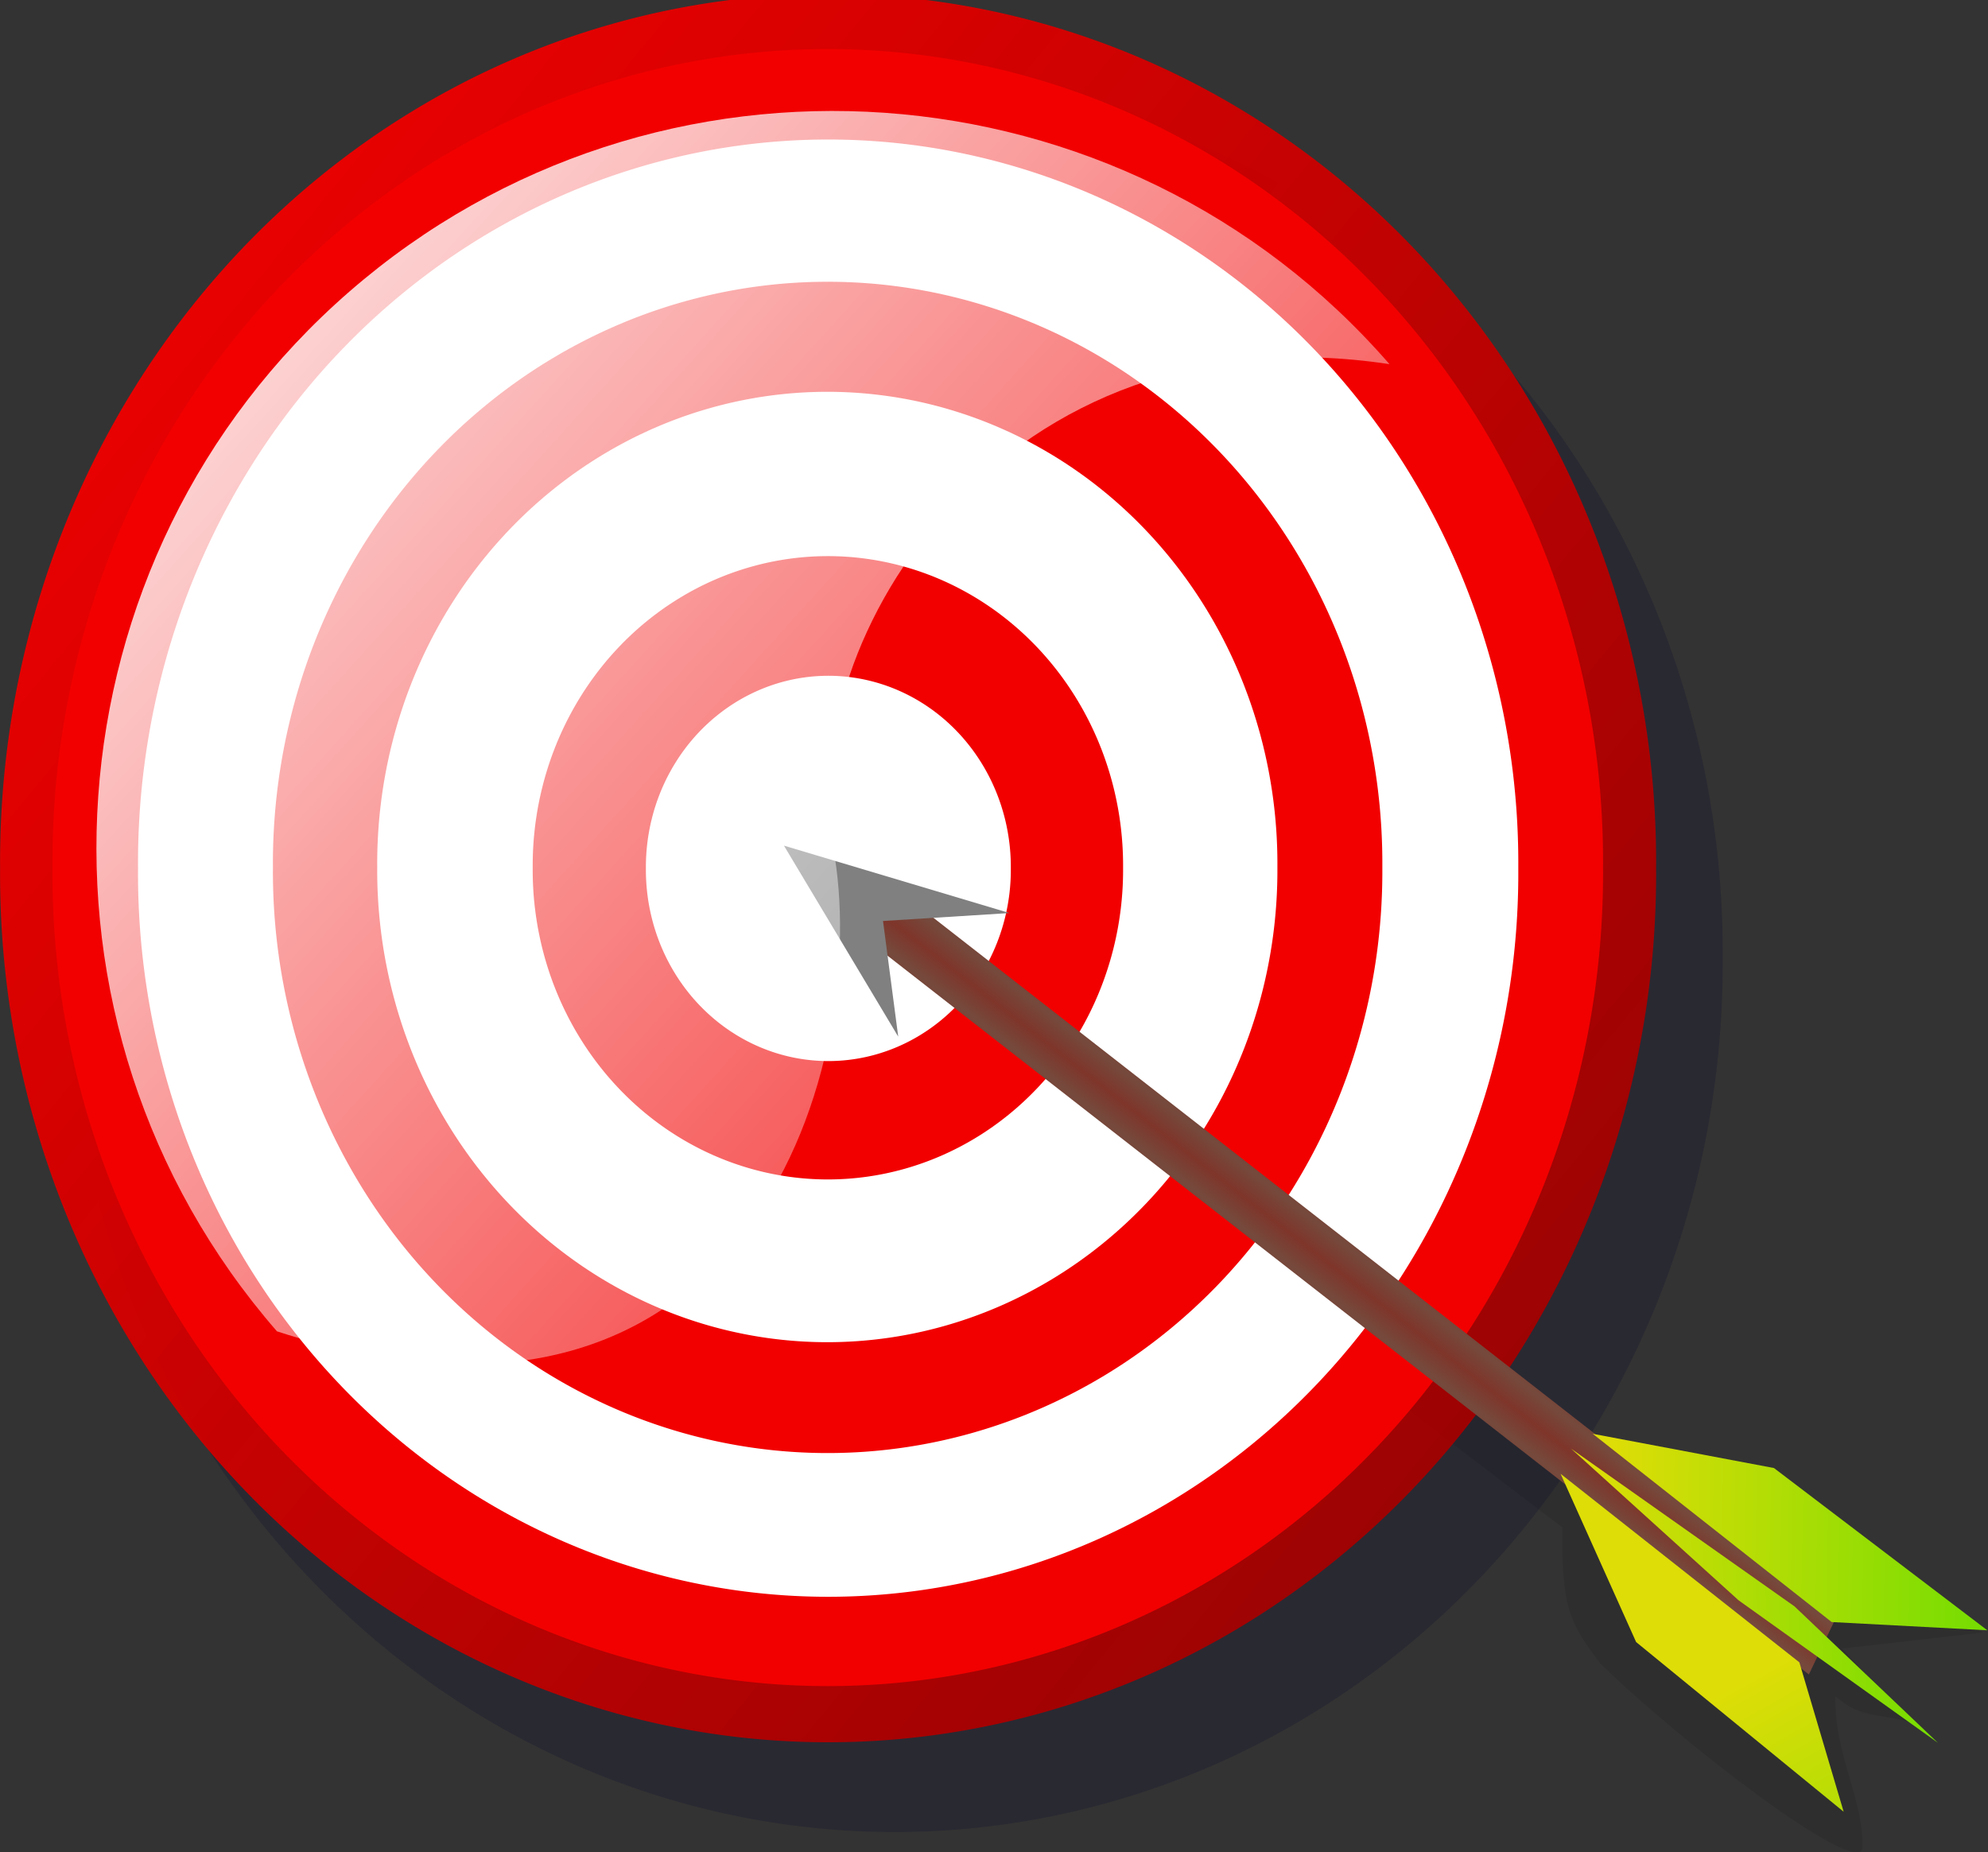
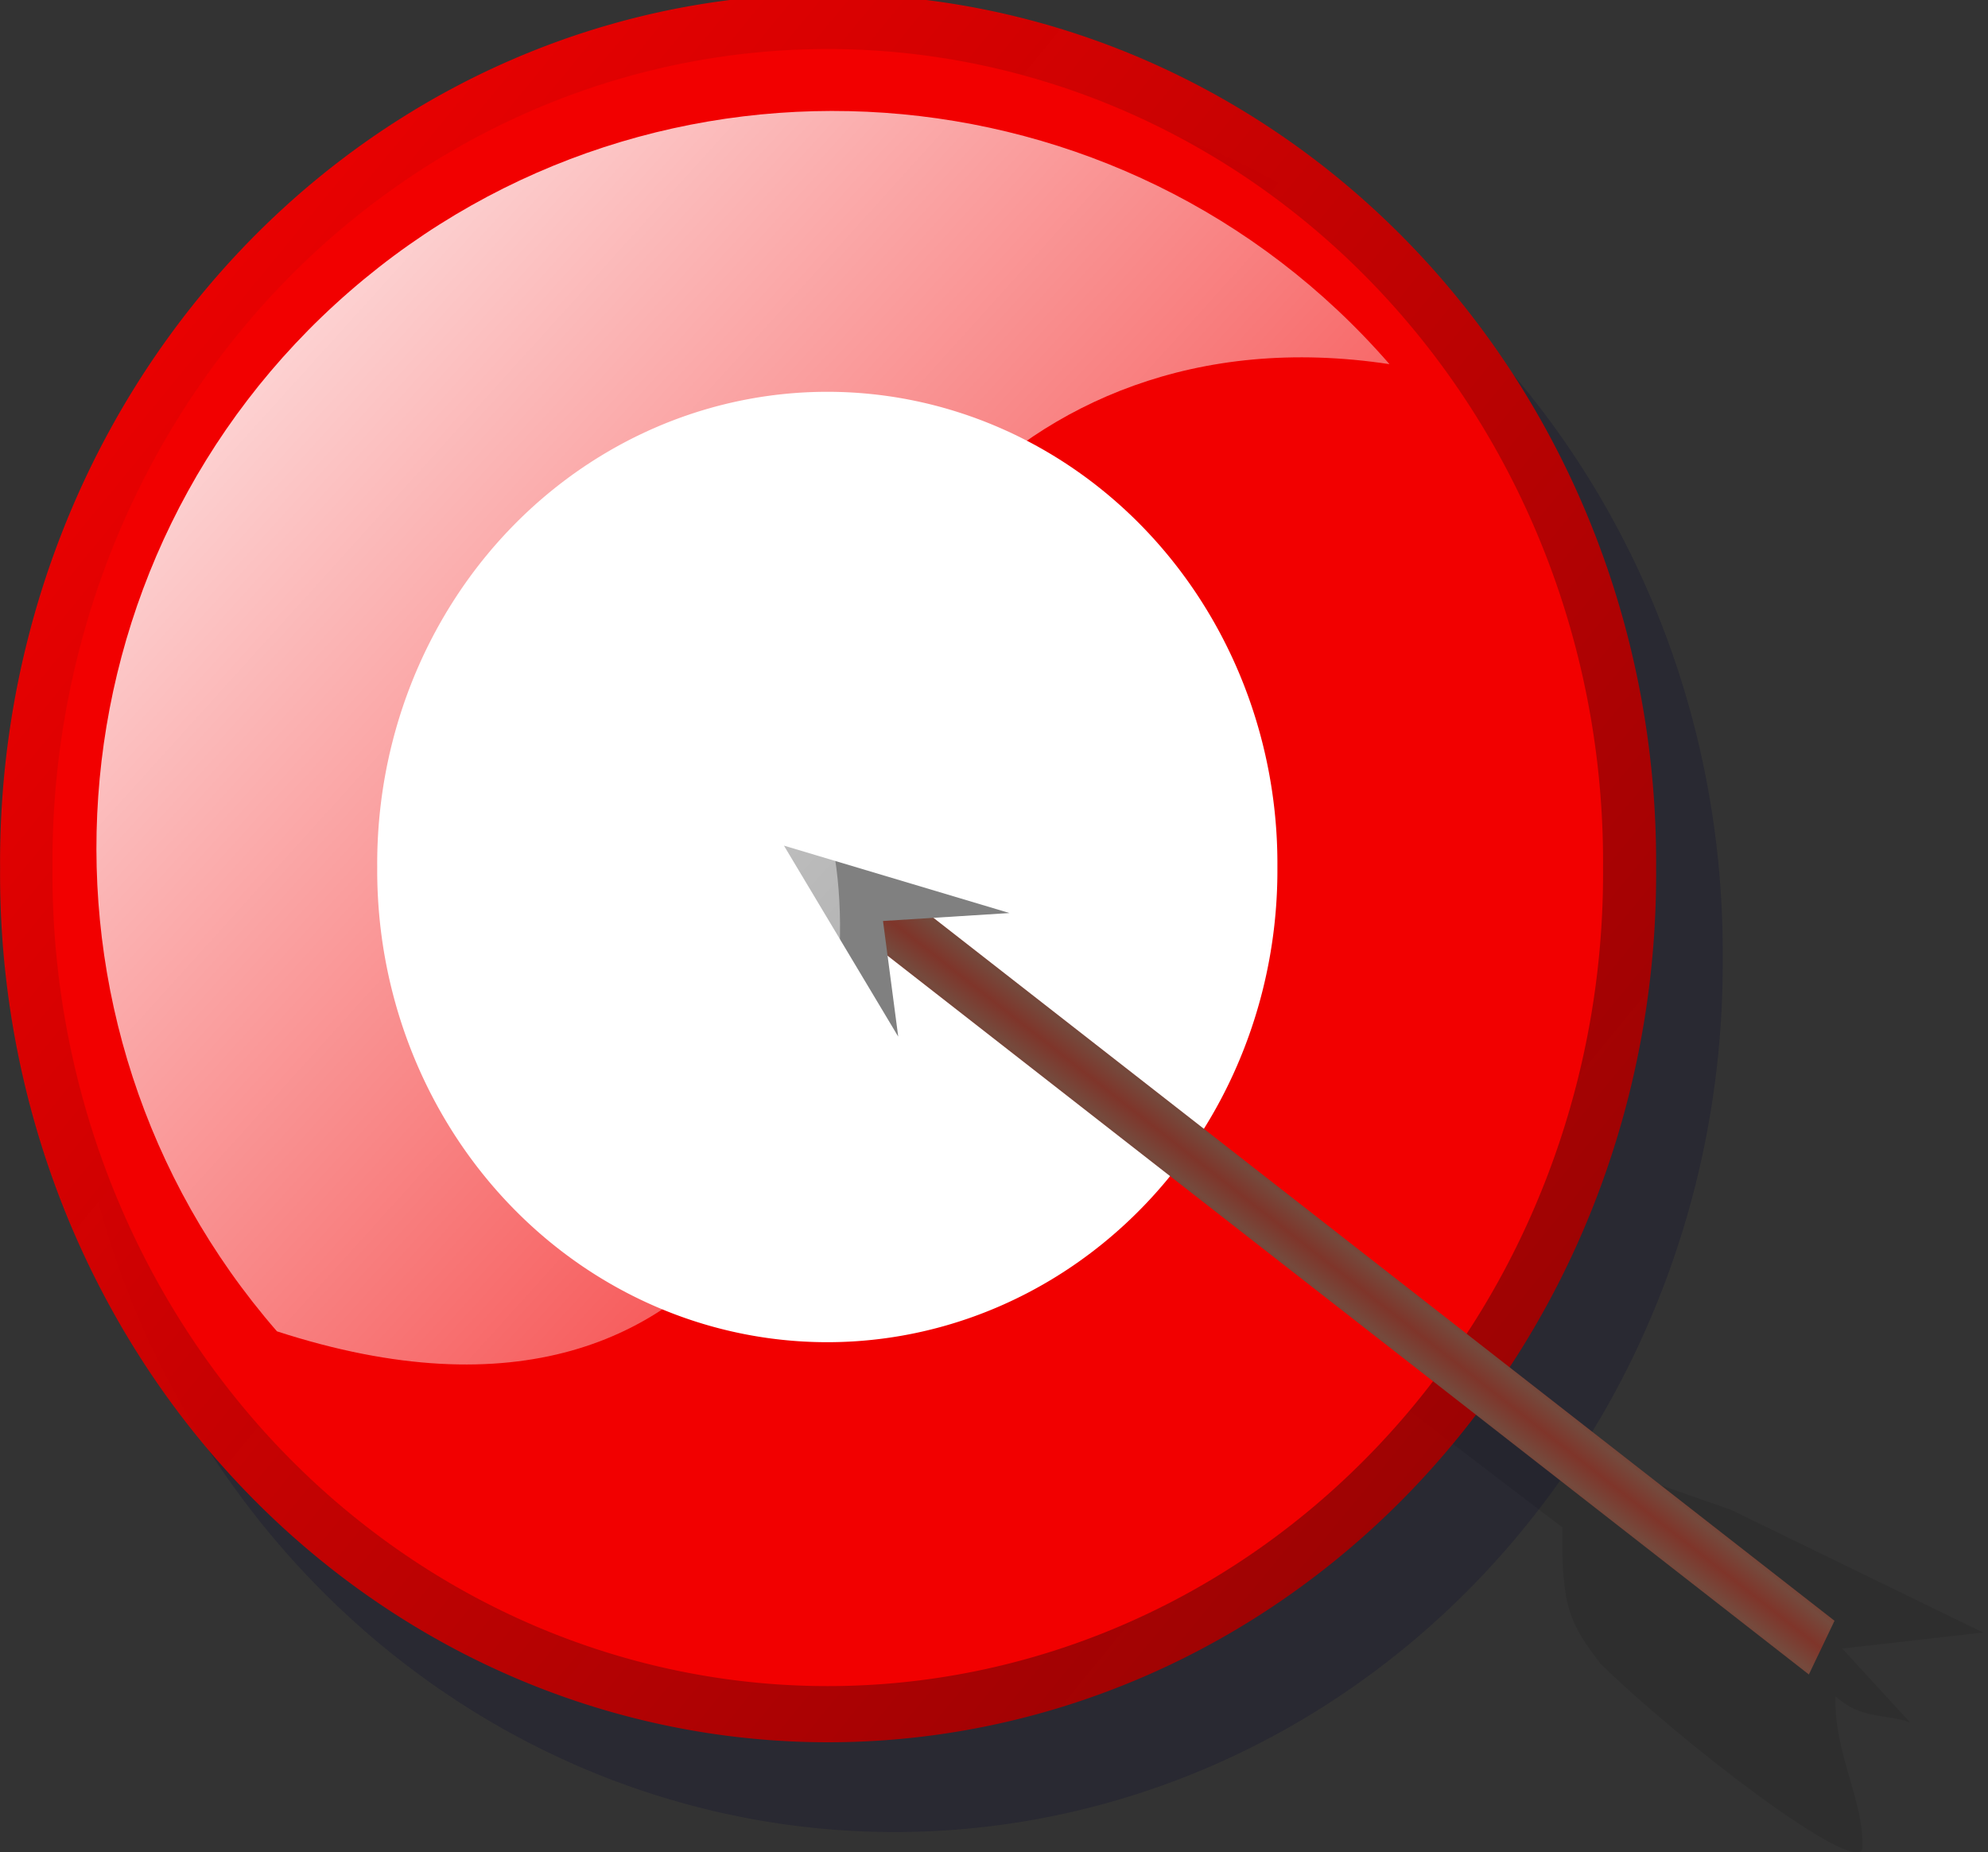
<svg xmlns="http://www.w3.org/2000/svg" xmlns:ns1="http://sodipodi.sourceforge.net/DTD/sodipodi-0.dtd" xmlns:ns2="http://www.inkscape.org/namespaces/inkscape" xmlns:xlink="http://www.w3.org/1999/xlink" id="svg602" ns1:docname="target_with_arrow_virgin_01.svg" xml:space="preserve" viewBox="0 0 472.81 440.56" ns1:version="0.32" version="1.0" ns2:output_extension="org.inkscape.output.svg.inkscape" ns2:version="0.45+devel" ns1:docbase="/home/vqu/Desktop/icone_cible">
  <rect x="0" y="0" width="472.81" height="440.56" fill="#333333" stroke="none" />
  <defs id="defs604">
    <linearGradient id="linearGradient644">
      <stop id="stop645" style="stop-color:#dedd07" offset="0" />
      <stop id="stop646" style="stop-color:#4ddd00" offset="1" />
    </linearGradient>
    <linearGradient id="linearGradient778" y2="690.63" gradientUnits="userSpaceOnUse" y1="323.45" gradientTransform="scale(.977 1.024)" x2="559.55" x1="132.5">
      <stop id="stop813" style="stop-color:#ff0000" offset="0" />
      <stop id="stop814" style="stop-color:#9d0000;stop-opacity:.929" offset="1" />
    </linearGradient>
    <linearGradient id="linearGradient806" y2="178.26" spreadMethod="reflect" gradientUnits="userSpaceOnUse" y1="177.72" gradientTransform="scale(.223 4.485)" x2="-1921.5" x1="-1948.9">
      <stop id="stop642" style="stop-color:#754a3d" offset="0" />
      <stop id="stop643" style="stop-color:#7f352a" offset="1" />
    </linearGradient>
    <linearGradient id="linearGradient808" y2="582.99" gradientUnits="userSpaceOnUse" y1="263.64" gradientTransform="matrix(1.016 0 0 .985 -127.29 -223.88)" x2="482.58" x1="118.31">
      <stop id="stop810" style="stop-color:#ffffff" offset="0" />
      <stop id="stop811" style="stop-color:#ffffff;stop-opacity:0" offset="1" />
    </linearGradient>
    <linearGradient id="linearGradient636" y2="879.35" xlink:href="#linearGradient644" gradientUnits="userSpaceOnUse" y1="768.39" gradientTransform="scale(.794 1.26)" x2="572.21" x1="544.59" />
    <linearGradient id="linearGradient637" y2="932.08" xlink:href="#linearGradient644" gradientUnits="userSpaceOnUse" y1="920.1" gradientTransform="scale(.975 1.026)" x2="525.37" x1="412.16" />
    <linearGradient id="linearGradient2368" y2="1140.1" xlink:href="#linearGradient644" gradientUnits="userSpaceOnUse" x2="438.28" gradientTransform="scale(1.213 .825)" y1="1129.2" x1="335.87" ns2:collect="always" />
  </defs>
  <ns1:namedview id="base" ns2:window-x="368" ns2:window-y="170" ns2:zoom="0.69043136" ns2:cx="297.64001" ns2:cy="178.42535" ns2:window-width="640" showgrid="false" ns2:window-height="581" />
  <path id="path654" ns1:nodetypes="cccccccccccc" style="fill-rule:evenodd;stroke-width:0;fill-opacity:0.092" d="m218.52 241.62c11.88 14.55 153.07 121.66 153.07 121.66-0.32 19.13 1.89 23.04 9.08 32.44 18.66 18.29 60.17 50.23 62.26 44.06 0.64-11.12-6.87-22.89-6.37-36.31 6.12 5.52 11.81 4.11 17.72 6.17l-16.12-17.56 33.51-3.81-59.98-29.19-28.8-10.09-153.31-119.21-11.06 11.84z" />
  <path id="path800" ns1:rx="192.87671" ns1:ry="202.18216" style="fill-rule:evenodd;fill:#00002f;fill-opacity:.2" ns1:type="arc" d="m568.48 527.03a192.88 202.18 0 1 1 -385.75 0 192.88 202.18 0 1 1 385.75 0z" transform="matrix(1.021 0 0 1.021 -170.71 -310.29)" ns1:cy="527.02698" ns1:cx="375.60199" />
  <g id="g675" transform="translate(-127.29 -223.88)">
    <path id="path774" ns1:rx="192.87671" ns1:ry="202.18216" style="fill-rule:evenodd;fill:url(#linearGradient778)" ns1:type="arc" d="m568.48 527.03a192.88 202.18 0 1 1 -385.75 0 192.88 202.18 0 1 1 385.75 0z" transform="matrix(1.021 0 0 1.021 -59.255 -107.76)" ns1:cy="527.02698" ns1:cx="375.60199" />
    <path id="path605" ns1:rx="192.87671" ns1:ry="202.18216" style="fill-rule:evenodd;fill:#f20000" ns1:type="arc" d="m568.48 527.03a192.88 202.18 0 1 1 -385.75 0 192.88 202.18 0 1 1 385.75 0z" transform="matrix(.956 0 0 .956 -34.924 -73.623)" ns1:cy="527.02698" ns1:cx="375.60199" />
-     <path id="path611" ns1:rx="192.87671" ns1:ry="202.18216" style="fill-rule:evenodd;fill:#ffffff" ns1:type="arc" d="m568.48 527.03a192.88 202.18 0 1 1 -385.75 0 192.88 202.18 0 1 1 385.75 0z" transform="matrix(.851 0 0 .851 4.613 -18.147)" ns1:cy="527.02698" ns1:cx="375.60199" />
    <path id="path612" ns1:rx="192.87671" ns1:ry="202.18216" style="fill-rule:evenodd;fill:#f20000" ns1:type="arc" d="m568.48 527.03a192.88 202.18 0 1 1 -385.75 0 192.88 202.18 0 1 1 385.75 0z" transform="matrix(.684 0 0 .684 67.214 69.691)" ns1:cy="527.02698" ns1:cx="375.60199" />
    <path id="path613" ns1:rx="192.87671" ns1:ry="202.18216" style="fill-rule:evenodd;fill:#ffffff" ns1:type="arc" d="m568.48 527.03a192.88 202.18 0 1 1 -385.75 0 192.88 202.18 0 1 1 385.75 0z" transform="matrix(.555 0 0 .555 115.59 137.58)" ns1:cy="527.02698" ns1:cx="375.60199" />
-     <path id="path614" ns1:rx="192.87671" ns1:ry="202.18216" style="fill-rule:evenodd;fill:#f20000" ns1:type="arc" d="m568.48 527.03a192.88 202.18 0 1 1 -385.75 0 192.88 202.18 0 1 1 385.75 0z" transform="matrix(.364 0 0 .364 187.47 238.43)" ns1:cy="527.02698" ns1:cx="375.60199" />
    <path id="path615" ns1:rx="192.87671" ns1:ry="202.18216" style="fill-rule:evenodd;fill:#ffffff" ns1:type="arc" d="m568.48 527.03a192.88 202.18 0 1 1 -385.75 0 192.88 202.18 0 1 1 385.75 0z" transform="matrix(.225 0 0 .225 239.79 311.84)" ns1:cy="527.02698" ns1:cx="375.60199" />
  </g>
  <g id="g660" transform="matrix(.998 -.062 .062 .998 2.4 -490.73)">
    <rect id="rect827" style="fill-rule:evenodd;fill:url(#linearGradient806)" transform="matrix(.486 -.874 .749 .663 -147.7 -18.384)" height="284.68" width="14.153" y="644.02" x="-362.15" />
    <path id="path632" ns1:nodetypes="ccccc" style="fill-rule:evenodd;fill:#808080" d="m235.21 739.76l20.82 48.69 0.12-27.75 30.07 2.18-51.01-23.12z" transform="matrix(.997 -.073 .073 .997 -147.7 -18.384)" />
-     <path id="path634" ns1:nodetypes="ccccc" style="fill-rule:evenodd;fill:url(#linearGradient2368)" d="m407.03 904.35l50.3 52.04 36.43 6.93-45.1-45.09-41.63-13.88z" transform="matrix(.997 -.073 .073 .997 -147.7 -18.384)" />
-     <path id="path635" ns1:nodetypes="ccccc" style="fill-rule:evenodd;fill:url(#linearGradient636)" d="m398.18 912.76l50.24 52.09 5.66 36.65-43.49-46.66-12.41-42.08z" transform="matrix(.997 -.073 .073 .997 -147.7 -18.384)" />
-     <path id="path647" ns1:nodetypes="ccccc" style="fill-rule:evenodd;fill:url(#linearGradient637)" d="m401.46 907.16l47.61 44.34 29.44 36.77-42.43-39.99-34.62-41.12z" transform="matrix(.997 -.073 .073 .997 -147.7 -18.384)" />
  </g>
  <path id="path1144" style="stroke-width:0;fill:url(#linearGradient808)" d="m65.851 316.63c113.9 37.01 141.48-65.42 132.31-115.01-9.18-49.6 40.23-128.98 132.3-115.01-63.42-72.95-174.37-80.716-247.32-17.299-72.946 63.409-80.703 174.36-17.288 247.31l-0.001 0.01z" />
</svg>